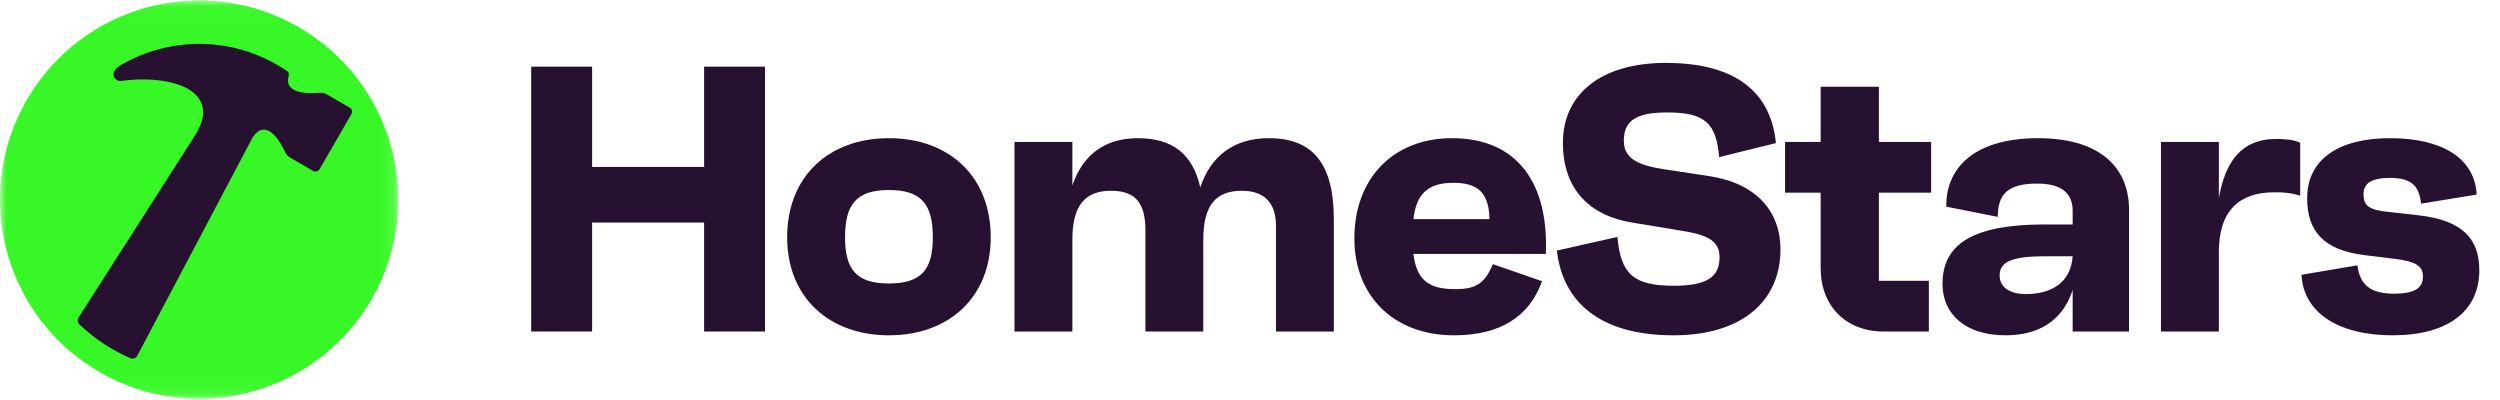
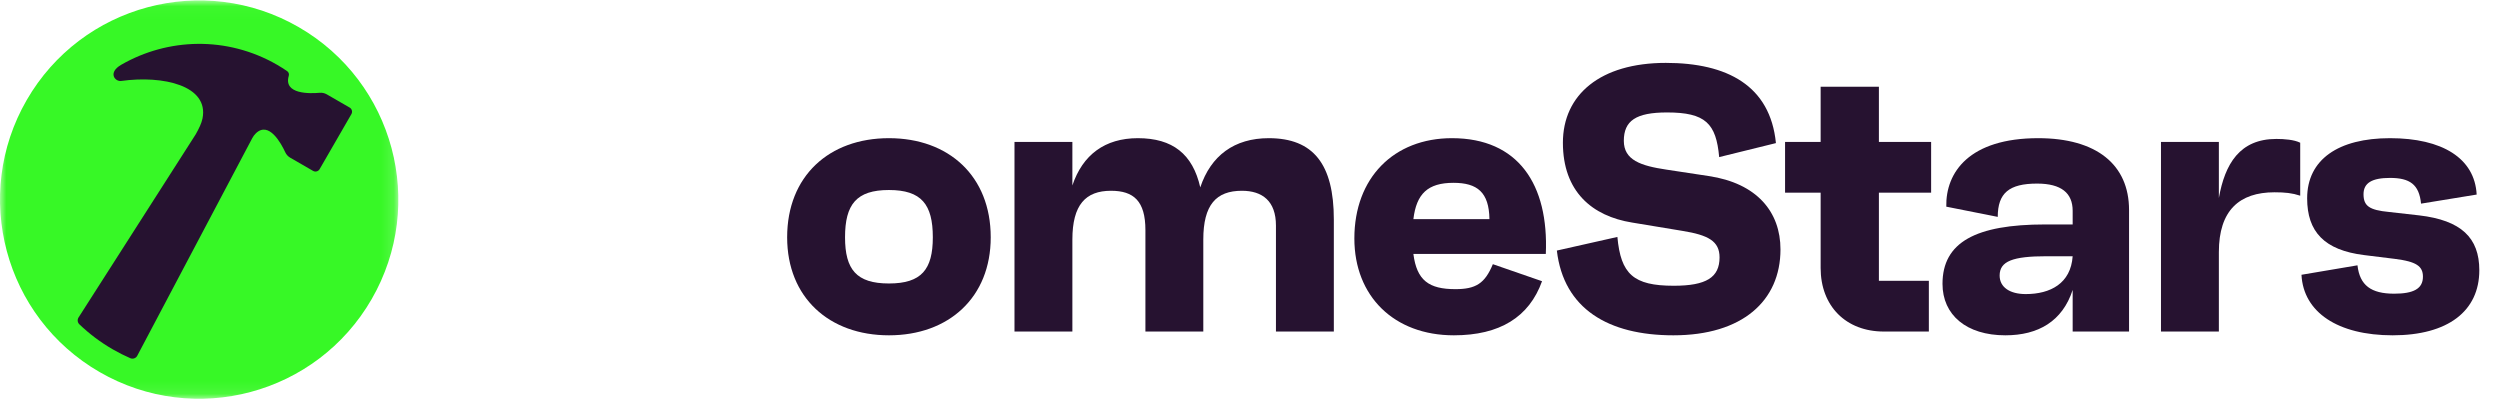
<svg xmlns="http://www.w3.org/2000/svg" width="200" height="32" viewBox="0 0 200 32" fill="none">
  <mask id="mask0_135_228" style="mask-type:luminance" maskUnits="userSpaceOnUse" x="0" y="0" width="32" height="32">
    <path d="M31.868 0.034H0V31.902H31.868V0.034Z" fill="white" />
  </mask>
  <g mask="url(#mask0_135_228)">
    <path d="M7.969 29.765C15.588 34.164 25.332 31.554 29.731 23.934C34.13 16.314 31.519 6.571 23.899 2.172C16.28 -2.228 6.537 0.383 2.137 8.003C-2.262 15.623 0.349 25.366 7.969 29.765Z" fill="#37F826" />
    <path d="M27.971 8.604L26.144 7.549C25.972 7.45 25.773 7.405 25.575 7.423C24.778 7.494 22.66 7.551 23.102 6.066C23.145 5.924 23.092 5.771 22.97 5.688C22.709 5.51 22.44 5.341 22.163 5.18C18.167 2.874 13.425 3.032 9.697 5.182C8.605 5.813 9.199 6.545 9.697 6.476C13.047 6.013 16.729 6.845 16.2 9.481C16.123 9.863 15.915 10.287 15.662 10.738L6.283 25.398C6.172 25.572 6.198 25.8 6.347 25.943C7.136 26.7 8.028 27.375 9.018 27.946C9.479 28.213 9.95 28.449 10.427 28.657C10.634 28.746 10.875 28.66 10.98 28.461L20.176 11.062C20.253 10.915 20.35 10.78 20.47 10.665C21.514 9.663 22.494 11.475 22.824 12.188C22.907 12.367 23.044 12.516 23.215 12.615L25.045 13.671C25.229 13.778 25.464 13.715 25.57 13.531L28.112 9.129C28.218 8.945 28.155 8.71 27.971 8.603V8.604Z" fill="#261230" />
  </g>
-   <path d="M56.329 13.355V5.333H61.202V26.522H56.329V17.805H47.369V26.522H42.495V5.333H47.369V13.355H56.329Z" fill="#261230" />
  <path d="M71.115 26.825C66.332 26.825 62.972 23.798 62.972 18.985C62.972 14.082 66.332 11.054 71.115 11.054C75.898 11.054 79.258 14.082 79.258 18.985C79.258 23.798 75.898 26.825 71.115 26.825ZM71.115 22.678C73.718 22.678 74.626 21.558 74.626 18.985C74.626 16.352 73.718 15.201 71.115 15.201C68.512 15.201 67.603 16.352 67.603 18.985C67.603 21.558 68.512 22.678 71.115 22.678Z" fill="#261230" />
  <path d="M101.501 11.054C105.073 11.054 106.707 13.143 106.707 17.563V26.523H102.076V18.047C102.076 16.079 100.986 15.262 99.352 15.262C97.293 15.262 96.264 16.382 96.264 19.167V26.523H91.633V18.41C91.633 16.079 90.694 15.262 88.878 15.262C86.85 15.262 85.79 16.382 85.79 19.167V26.523H81.159V11.357H85.79V14.838C86.608 12.386 88.394 11.054 91.027 11.054C93.812 11.054 95.416 12.326 96.022 14.99C96.87 12.447 98.746 11.054 101.501 11.054Z" fill="#261230" />
  <path d="M116.158 11.054C121.456 11.054 123.908 14.747 123.665 20.317H113.071C113.343 22.436 114.312 23.132 116.431 23.132C118.065 23.132 118.792 22.678 119.428 21.134L123.363 22.497C122.333 25.372 119.972 26.825 116.31 26.825C111.527 26.825 108.349 23.707 108.349 19.076C108.349 14.233 111.497 11.054 116.158 11.054ZM116.279 14.626C114.221 14.626 113.313 15.504 113.071 17.532H119.155C119.125 15.383 118.186 14.626 116.279 14.626Z" fill="#261230" />
  <path d="M133.871 26.825C128.665 26.825 125.093 24.706 124.548 20.045L129.391 18.955C129.664 21.922 130.662 22.86 133.901 22.86C136.505 22.86 137.564 22.194 137.564 20.59C137.564 19.288 136.656 18.804 134.598 18.471L130.572 17.805C127.363 17.29 125.032 15.322 125.032 11.418C125.032 7.573 128.029 5.031 133.266 5.031C138.169 5.031 141.62 6.847 142.074 11.448L137.534 12.568C137.292 9.874 136.444 8.996 133.357 8.996C130.874 8.996 129.906 9.662 129.906 11.266C129.906 12.81 131.268 13.264 133.296 13.567L136.686 14.082C140.561 14.657 142.438 16.957 142.438 19.954C142.438 24.071 139.38 26.825 133.871 26.825Z" fill="#261230" />
  <path d="M154.49 11.357V15.413H150.312V22.466H154.308V26.523H150.706C147.679 26.523 145.651 24.494 145.651 21.437V15.413H142.805V11.357H145.651V6.938H150.312V11.357H154.49Z" fill="#261230" />
  <path d="M163.059 11.054C167.69 11.054 170.324 13.143 170.324 16.806V26.523H165.813V23.193C164.996 25.705 163.059 26.825 160.425 26.825C157.307 26.825 155.4 25.191 155.4 22.709C155.4 19.379 158.064 17.956 163.604 17.956H165.813V16.866C165.813 15.444 164.905 14.687 162.968 14.687C160.728 14.687 159.82 15.444 159.82 17.351L155.703 16.533C155.643 13.779 157.55 11.054 163.059 11.054ZM162.06 23.526C164.027 23.526 165.662 22.678 165.813 20.499H163.725C161.031 20.499 159.971 20.892 159.971 22.043C159.971 22.981 160.788 23.526 162.06 23.526Z" fill="#261230" />
  <path d="M182.11 11.115C182.746 11.115 183.533 11.175 184.017 11.418V15.655C183.382 15.444 182.807 15.383 181.959 15.383C179.144 15.383 177.509 16.836 177.509 20.166V26.523H172.878V11.357H177.509V15.837C177.994 13.113 179.174 11.115 182.11 11.115Z" fill="#261230" />
  <path d="M191.413 26.825C187.024 26.825 184.27 24.979 184.118 21.982L188.598 21.225C188.78 22.83 189.688 23.495 191.534 23.495C193.078 23.495 193.835 23.102 193.835 22.133C193.835 21.286 193.29 20.923 191.595 20.711L189.143 20.408C185.934 20.014 184.572 18.531 184.572 15.867C184.572 12.75 187.085 11.054 191.201 11.054C195.379 11.054 197.982 12.659 198.133 15.565L193.684 16.291C193.532 14.747 192.775 14.233 191.201 14.233C189.779 14.233 189.082 14.626 189.082 15.534C189.082 16.473 189.537 16.806 191.111 16.957L193.532 17.23C196.892 17.623 198.345 19.015 198.345 21.619C198.345 24.888 195.833 26.825 191.413 26.825Z" fill="#261230" />
</svg>